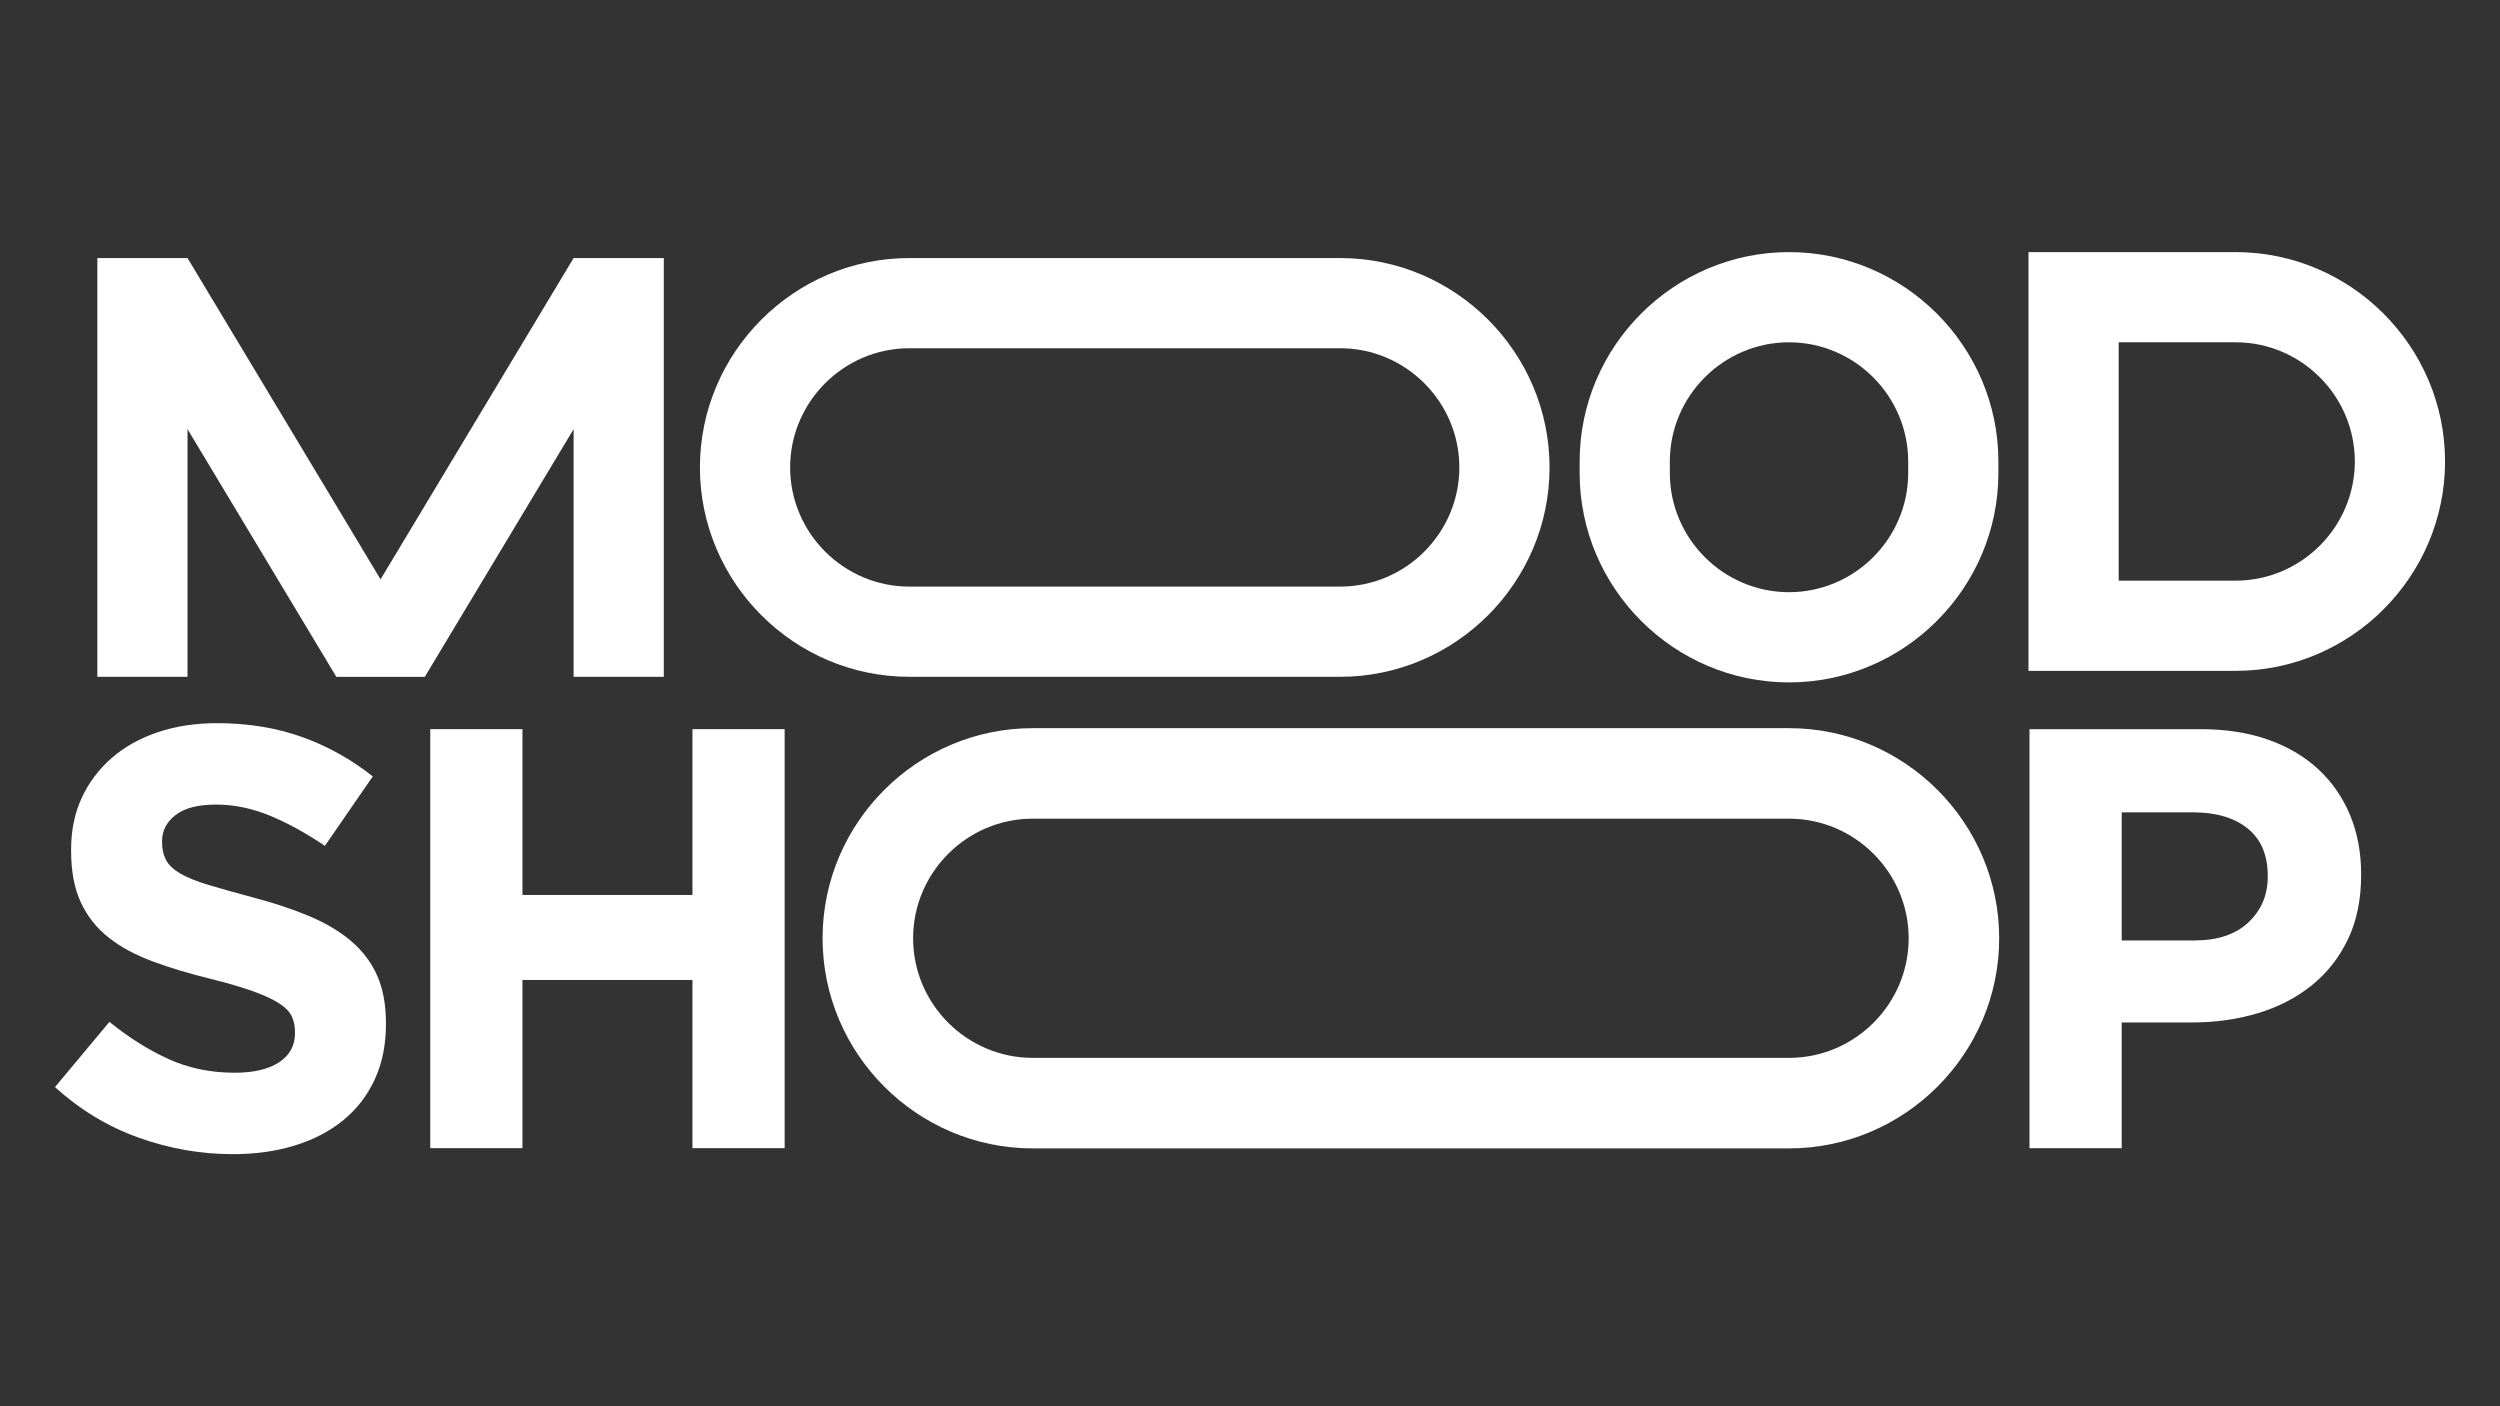
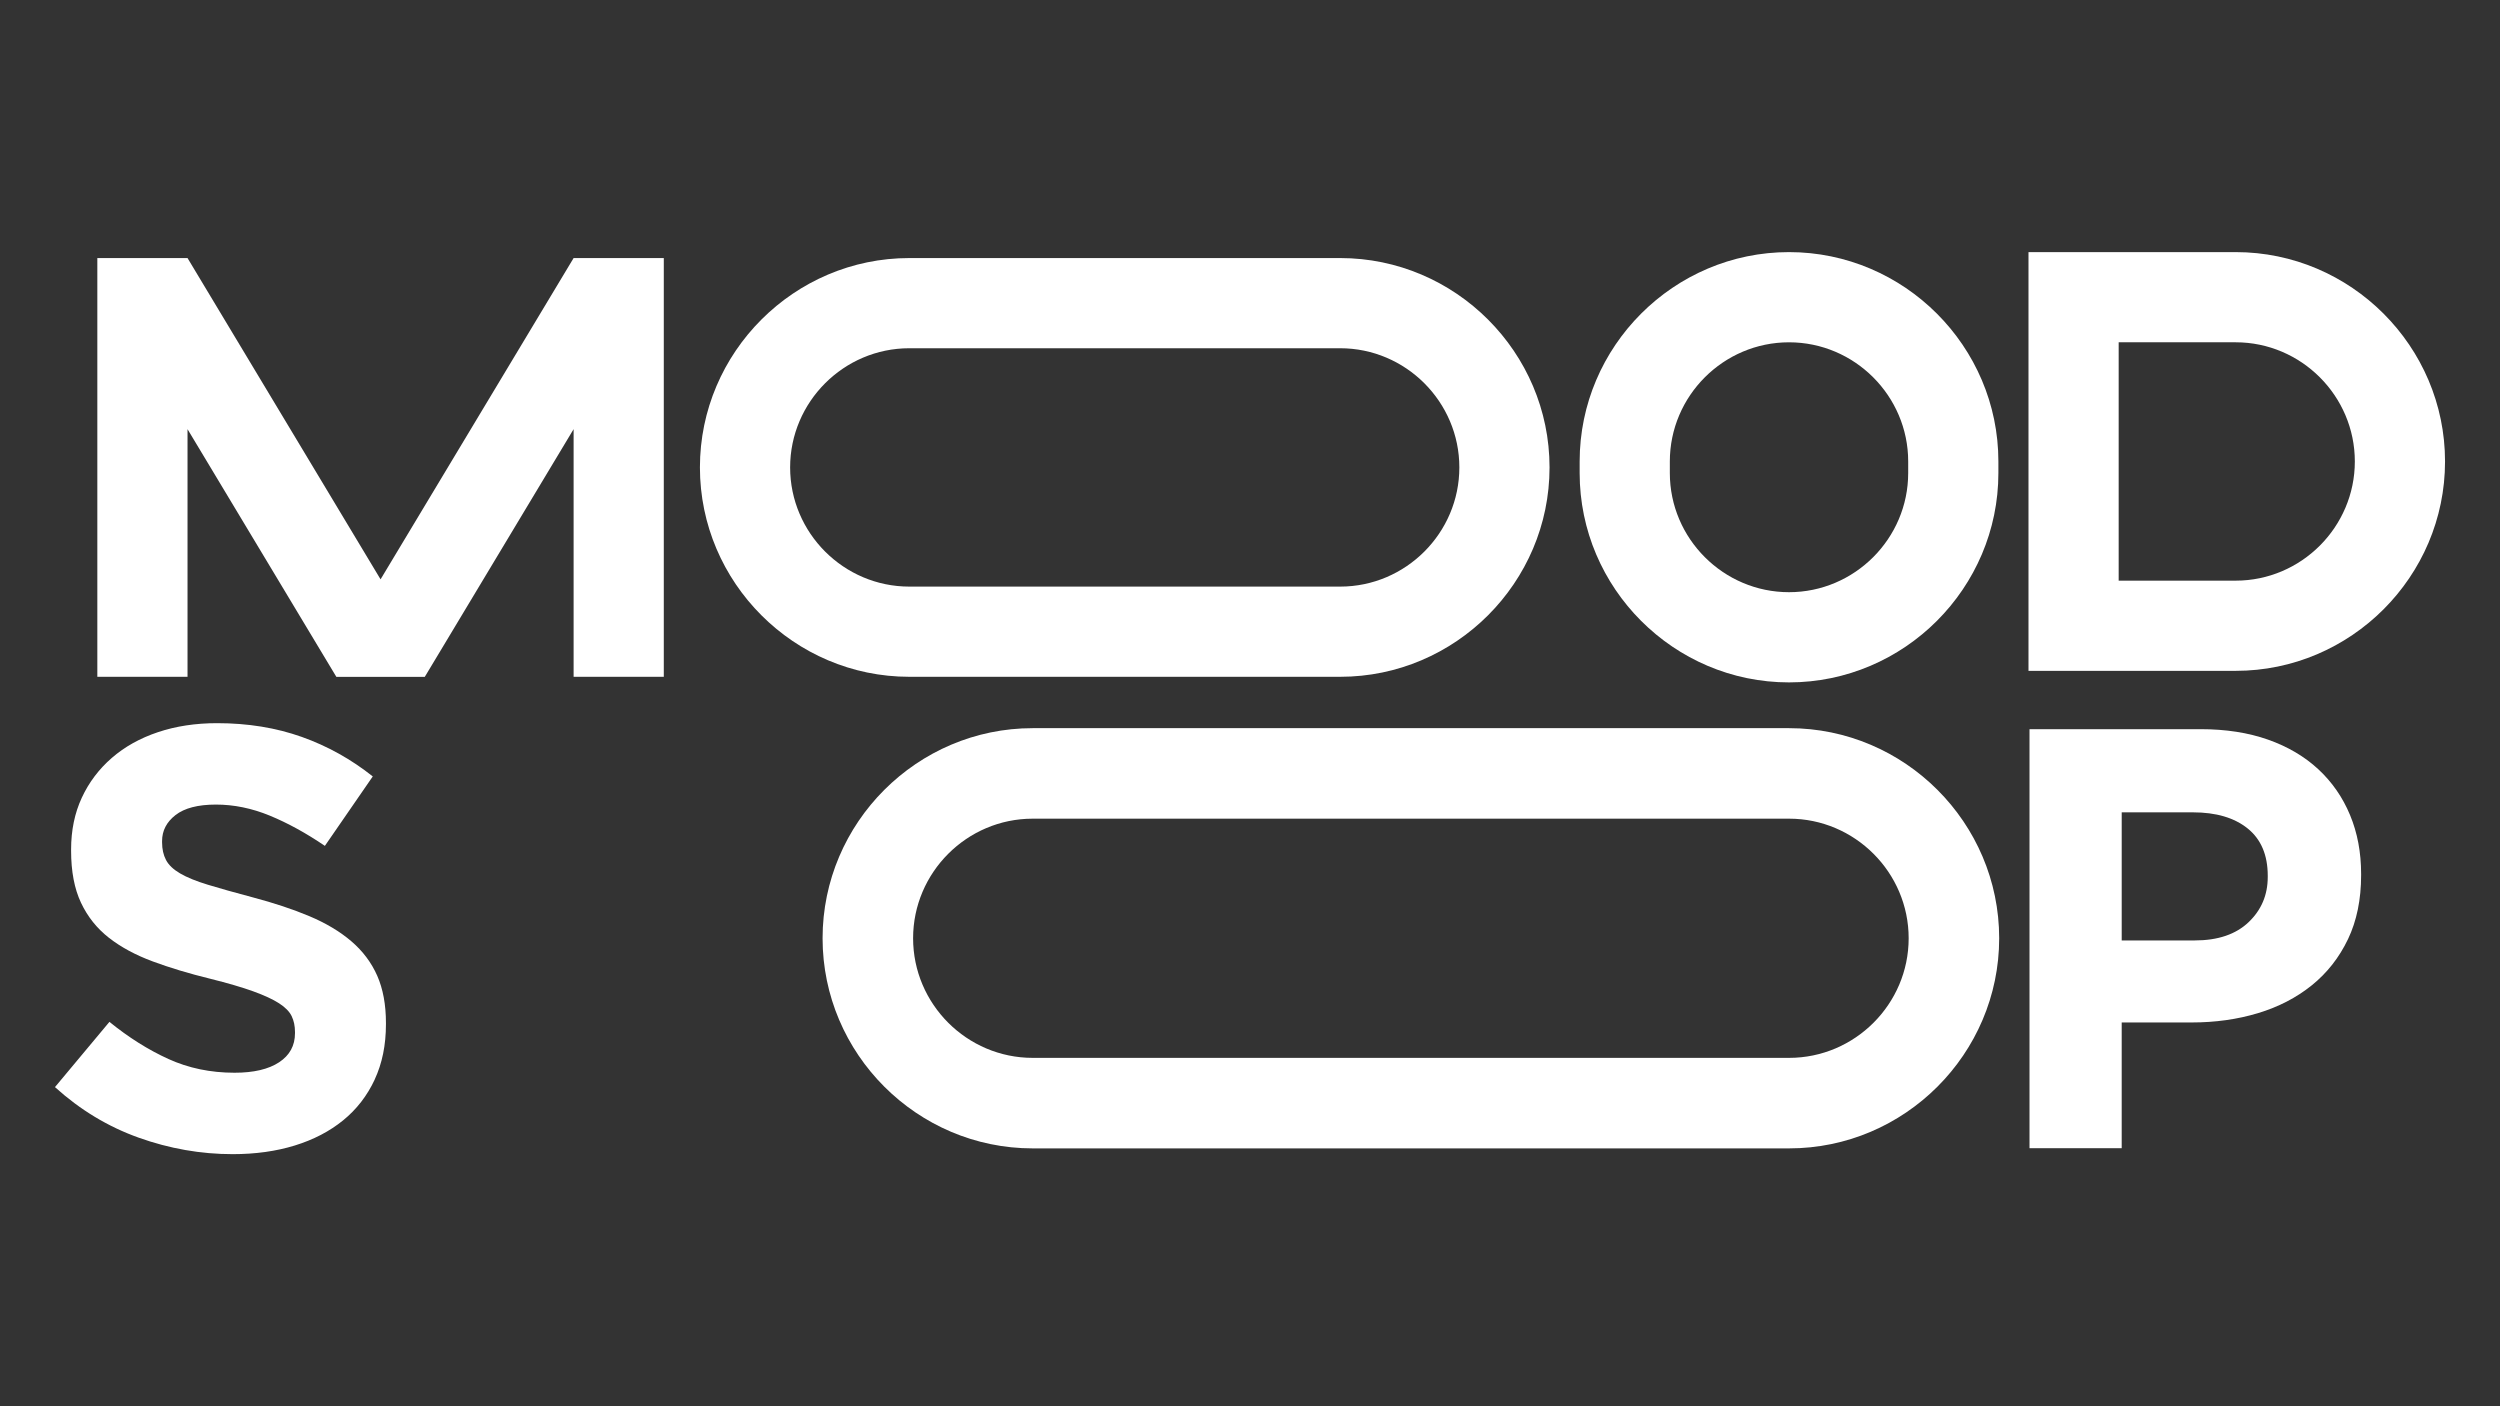
<svg xmlns="http://www.w3.org/2000/svg" id="Layer_1" data-name="Layer 1" viewBox="0 0 1920 1080">
  <rect x="0" y="0" width="1920" height="1080" fill="#333333" stroke="none" />
  <defs>
    <style>
      .cls-1 {
        fill: none;
      }

      .cls-2 {
        fill: #fff;
      }
    </style>
  </defs>
  <g>
    <g>
      <path class="cls-2" d="M144.02,198.19l148.25,246.74,148.26-246.74h69.26v321.59h-69.26v-190.19l-108.77,181.04-5.52,9.18h-67.93l-5.52-9.18-108.77-181.03v190.18h-69.27V198.19h69.27Z" />
      <g>
        <path class="cls-2" d="M1213.17,369.47v-15.06c0-88.43,72.36-160.79,160.79-160.79,88.44,0,160.8,72.36,160.8,160.79v15.06s0-21.24,0-21.24v15.05c0,88.43-72.36,160.8-160.8,160.8-88.44,0-160.79-72.36-160.79-160.8v-15.05s0,21.24,0,21.24ZM1282.43,348.23v15.05c0,50.33,41.19,91.52,91.53,91.52,50.34,0,91.53-41.19,91.53-91.52v-15.05s0,21.24,0,21.24v-15.06c0-50.33-41.19-91.52-91.53-91.52-50.34,0-91.53,41.19-91.53,91.52v15.06s0-21.24,0-21.24Z" />
        <path class="cls-2" d="M930.85,198.19h98.4c88.44,0,160.8,72.36,160.8,160.79,0,88.44-72.36,160.8-160.8,160.8h-98.4s-134.11,0-134.11,0h-98.4c-88.43,0-160.8-72.36-160.8-160.8,0-88.44,72.36-160.79,160.8-160.79h98.4s134.11,0,134.11,0ZM1120.78,358.98c0-50.34-41.19-91.53-91.52-91.53h-98.41s-134.11,0-134.11,0h-98.4c-50.33,0-91.52,41.19-91.52,91.53,0,50.34,41.19,91.53,91.52,91.53h98.4s134.11,0,134.11,0h98.41c50.33,0,91.52-41.19,91.52-91.53Z" />
      </g>
      <path class="cls-2" d="M1557.88,445.94v-252.32h159.11c88.44,0,160.8,72.36,160.8,160.79s-72.36,160.8-160.8,160.8h-159.11v-69.27ZM1716.99,445.94c50.33,0,91.52-41.19,91.52-91.53s-41.19-91.53-91.52-91.53h-89.85v183.06h89.85Z" />
    </g>
    <path class="cls-2" d="M1275.26,559.23h98.75c88.75,0,161.36,72.61,161.36,161.36,0,88.75-72.61,161.37-161.36,161.37h-98.75s-134.58,0-134.58,0h-347.58c-88.74,0-161.36-72.61-161.36-161.37,0-88.75,72.62-161.36,161.36-161.36h347.58s134.58,0,134.58,0ZM1465.85,720.59c0-50.52-41.34-91.85-91.84-91.85h-98.75s-134.58,0-134.58,0h-347.58c-50.51,0-91.84,41.33-91.84,91.85,0,50.52,41.33,91.85,91.84,91.85h347.58s134.58,0,134.58,0h98.75c50.51,0,91.84-41.33,91.84-91.85Z" />
    <g>
      <path class="cls-2" d="M287.75,829.15c-5.79,12.41-13.86,22.83-24.21,31.26-10.36,8.43-22.71,14.87-37.06,19.31-14.36,4.44-30.27,6.67-47.74,6.67-24.52,0-48.58-4.22-72.17-12.64-23.6-8.42-45.05-21.38-64.36-38.85l41.83-50.11c14.71,11.95,29.8,21.46,45.28,28.5,15.47,7.05,32.41,10.57,50.8,10.57,14.71,0,26.12-2.68,34.25-8.04,8.12-5.36,12.18-12.79,12.18-22.3v-.92c0-4.6-.85-8.65-2.54-12.18-1.7-3.52-4.92-6.82-9.68-9.88-4.76-3.06-11.37-6.13-19.82-9.19-8.45-3.06-19.44-6.28-32.96-9.65-16.29-3.98-31.04-8.43-44.25-13.33-13.22-4.9-24.43-10.95-33.65-18.16-9.22-7.2-16.36-16.16-21.43-26.89-5.07-10.72-7.61-24.06-7.61-40v-.92c0-14.71,2.74-27.96,8.22-39.77,5.48-11.79,13.17-21.99,23.06-30.57,9.9-8.58,21.71-15.17,35.45-19.77,13.73-4.6,28.88-6.9,45.43-6.9,23.59,0,45.28,3.53,65.05,10.57,19.77,7.05,37.92,17.17,54.47,30.34l-36.78,53.33c-14.41-9.8-28.5-17.54-42.29-23.22-13.79-5.67-27.58-8.5-41.37-8.5s-24.13,2.69-31.03,8.04c-6.9,5.36-10.34,12.03-10.34,20v.92c0,5.22,1,9.73,3,13.56,2,3.84,5.6,7.28,10.83,10.34,5.22,3.07,12.37,5.98,21.43,8.73,9.06,2.76,20.51,5.98,34.34,9.65,16.28,4.3,30.8,9.12,43.56,14.48,12.75,5.37,23.5,11.8,32.26,19.31,8.76,7.51,15.36,16.32,19.82,26.43,4.45,10.11,6.69,22.22,6.69,36.32v.92c0,15.94-2.89,30.11-8.68,42.52Z" />
-       <path class="cls-2" d="M531.8,881.78v-129.18h-130.56v129.18h-70.8v-321.79h70.8v127.34h130.56v-127.34h70.8v321.79h-70.8Z" />
    </g>
    <path class="cls-2" d="M1803.23,721.34c-6.75,14.1-16.02,25.9-27.81,35.4-11.8,9.5-25.59,16.63-41.37,21.38-15.79,4.76-32.72,7.13-50.8,7.13h-53.79v96.54h-70.8v-321.79h131.48c19.31,0,36.55,2.69,51.72,8.04,15.17,5.36,28.04,12.95,38.62,22.76,10.57,9.81,18.69,21.53,24.36,35.17,5.67,13.64,8.5,28.73,8.5,45.28v.92c0,18.7-3.38,35.1-10.11,49.19ZM1741.63,672.61c0-15.93-5.14-28.04-15.4-36.32-10.27-8.27-24.29-12.41-42.06-12.41h-54.7v98.38h56.08c17.77,0,31.56-4.67,41.37-14.02,9.81-9.34,14.71-20.92,14.71-34.71v-.92Z" />
  </g>
  <rect class="cls-1" y="130.35" width="1920" height="819.3" />
</svg>